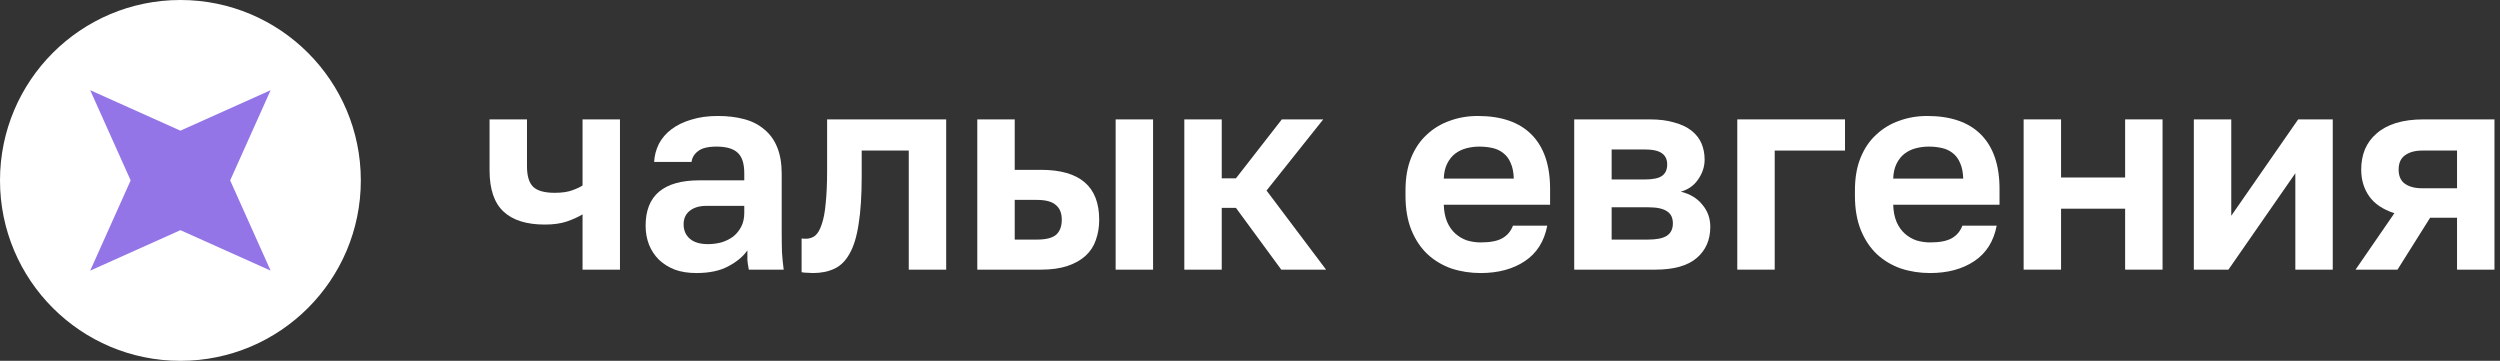
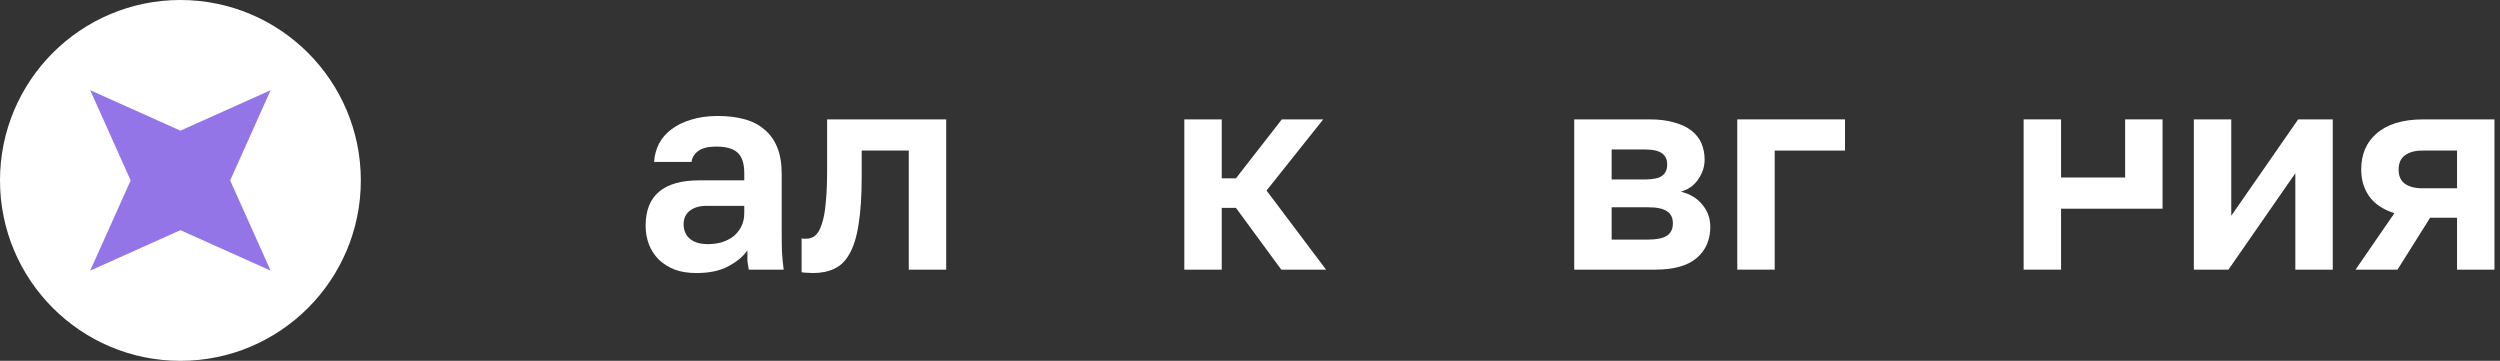
<svg xmlns="http://www.w3.org/2000/svg" width="194" height="28" viewBox="0 0 194 28" fill="none">
  <rect x="0" y="0" width="194" height="28" fill="#333333" stroke="none" />
-   <path d="M45.206 16.634C44.869 16.839 44.466 17.023 43.996 17.184C43.527 17.345 42.955 17.426 42.28 17.426C40.858 17.426 39.787 17.089 39.068 16.414C38.35 15.739 37.99 14.676 37.99 13.224V9.264H40.894V12.894C40.894 13.657 41.056 14.192 41.378 14.5C41.701 14.808 42.258 14.962 43.05 14.962C43.608 14.962 44.062 14.896 44.414 14.764C44.781 14.632 45.045 14.507 45.206 14.39V9.264H48.11V20.924H45.206V16.634Z" fill="white" />
  <path d="M54.038 21.188C53.407 21.188 52.85 21.1 52.366 20.924C51.882 20.733 51.471 20.477 51.134 20.154C50.796 19.817 50.54 19.428 50.364 18.988C50.188 18.533 50.1 18.042 50.1 17.514C50.1 15.167 51.493 13.994 54.28 13.994H57.756V13.444C57.756 12.681 57.58 12.146 57.228 11.838C56.89 11.53 56.348 11.376 55.6 11.376C54.94 11.376 54.463 11.493 54.17 11.728C53.876 11.948 53.708 12.227 53.664 12.564H50.76C50.789 12.065 50.914 11.596 51.134 11.156C51.368 10.716 51.691 10.342 52.102 10.034C52.527 9.711 53.04 9.462 53.642 9.286C54.243 9.095 54.932 9 55.71 9C56.458 9 57.132 9.081 57.734 9.242C58.35 9.403 58.87 9.667 59.296 10.034C59.736 10.386 60.073 10.848 60.308 11.42C60.542 11.992 60.66 12.681 60.66 13.488V17.954C60.66 18.57 60.667 19.113 60.682 19.582C60.711 20.037 60.755 20.484 60.814 20.924H58.108C58.049 20.601 58.012 20.359 57.998 20.198C57.998 20.022 57.998 19.765 57.998 19.428C57.675 19.897 57.184 20.308 56.524 20.66C55.878 21.012 55.05 21.188 54.038 21.188ZM54.94 18.944C55.292 18.944 55.636 18.9 55.974 18.812C56.311 18.709 56.612 18.563 56.876 18.372C57.14 18.167 57.352 17.91 57.514 17.602C57.675 17.294 57.756 16.935 57.756 16.524V15.974H54.83C54.272 15.974 53.832 16.106 53.51 16.37C53.202 16.619 53.048 16.964 53.048 17.404C53.048 17.873 53.209 18.247 53.532 18.526C53.854 18.805 54.324 18.944 54.94 18.944Z" fill="white" />
  <path d="M63.084 21.188C62.967 21.188 62.82 21.181 62.644 21.166C62.468 21.166 62.321 21.151 62.204 21.122V18.504C62.277 18.519 62.387 18.526 62.534 18.526C62.813 18.526 63.055 18.445 63.26 18.284C63.465 18.108 63.634 17.815 63.766 17.404C63.913 16.993 64.015 16.451 64.074 15.776C64.147 15.087 64.184 14.236 64.184 13.224V9.264H73.424V20.924H70.52V11.684H66.868V13.664C66.868 15.175 66.787 16.421 66.626 17.404C66.479 18.372 66.245 19.135 65.922 19.692C65.614 20.249 65.218 20.638 64.734 20.858C64.265 21.078 63.715 21.188 63.084 21.188Z" fill="white" />
-   <path d="M75.838 9.264H78.742V13.18H80.788C83.795 13.18 85.298 14.471 85.298 17.052C85.298 17.624 85.21 18.152 85.034 18.636C84.873 19.105 84.609 19.509 84.242 19.846C83.875 20.183 83.406 20.447 82.834 20.638C82.262 20.829 81.58 20.924 80.788 20.924H75.838V9.264ZM80.458 18.592C81.162 18.592 81.661 18.467 81.954 18.218C82.247 17.954 82.394 17.565 82.394 17.052C82.394 16.539 82.24 16.157 81.932 15.908C81.639 15.644 81.147 15.512 80.458 15.512H78.742V18.592H80.458ZM86.574 9.264H89.478V20.924H86.574V9.264Z" fill="white" />
  <path d="M91.903 9.264H94.807V13.84H95.907L99.471 9.264H102.683L98.283 14.786L102.903 20.924H99.427L95.907 16.128H94.807V20.924H91.903V9.264Z" fill="white" />
-   <path d="M114.897 21.188C114.105 21.188 113.35 21.071 112.631 20.836C111.927 20.587 111.311 20.22 110.783 19.736C110.255 19.237 109.837 18.614 109.529 17.866C109.221 17.103 109.067 16.216 109.067 15.204V14.764C109.067 13.796 109.214 12.953 109.507 12.234C109.801 11.515 110.204 10.921 110.717 10.452C111.231 9.968 111.825 9.609 112.499 9.374C113.174 9.125 113.9 9 114.677 9C116.511 9 117.904 9.484 118.857 10.452C119.811 11.42 120.287 12.821 120.287 14.654V15.886H112.037C112.052 16.399 112.14 16.847 112.301 17.228C112.463 17.595 112.675 17.895 112.939 18.13C113.203 18.365 113.504 18.541 113.841 18.658C114.193 18.761 114.545 18.812 114.897 18.812C115.645 18.812 116.21 18.702 116.591 18.482C116.973 18.262 117.244 17.939 117.405 17.514H120.067C119.833 18.731 119.253 19.648 118.329 20.264C117.405 20.88 116.261 21.188 114.897 21.188ZM114.787 11.376C114.45 11.376 114.113 11.42 113.775 11.508C113.453 11.596 113.167 11.735 112.917 11.926C112.668 12.117 112.463 12.373 112.301 12.696C112.14 13.019 112.052 13.407 112.037 13.862H117.471C117.457 13.378 117.376 12.975 117.229 12.652C117.097 12.329 116.907 12.073 116.657 11.882C116.423 11.691 116.144 11.559 115.821 11.486C115.499 11.413 115.154 11.376 114.787 11.376Z" fill="white" />
  <path d="M122.159 9.264H128.011C128.759 9.264 129.397 9.345 129.925 9.506C130.468 9.653 130.915 9.865 131.267 10.144C131.619 10.423 131.876 10.753 132.037 11.134C132.198 11.515 132.279 11.933 132.279 12.388C132.279 12.931 132.11 13.444 131.773 13.928C131.45 14.397 131.003 14.713 130.431 14.874C131.15 15.05 131.707 15.387 132.103 15.886C132.514 16.37 132.719 16.942 132.719 17.602C132.719 18.614 132.367 19.421 131.663 20.022C130.959 20.623 129.888 20.924 128.451 20.924H122.159V9.264ZM127.879 18.592C128.539 18.592 129.023 18.497 129.331 18.306C129.654 18.101 129.815 17.778 129.815 17.338C129.815 16.898 129.661 16.583 129.353 16.392C129.06 16.187 128.568 16.084 127.879 16.084H125.063V18.592H127.879ZM127.593 13.928C128.268 13.928 128.73 13.833 128.979 13.642C129.243 13.451 129.375 13.158 129.375 12.762C129.375 12.381 129.243 12.095 128.979 11.904C128.715 11.699 128.253 11.596 127.593 11.596H125.063V13.928H127.593Z" fill="white" />
  <path d="M134.813 9.264H143.173V11.684H137.717V20.924H134.813V9.264Z" fill="white" />
-   <path d="M149.773 21.188C148.981 21.188 148.225 21.071 147.507 20.836C146.803 20.587 146.187 20.22 145.659 19.736C145.131 19.237 144.713 18.614 144.405 17.866C144.097 17.103 143.943 16.216 143.943 15.204V14.764C143.943 13.796 144.089 12.953 144.383 12.234C144.676 11.515 145.079 10.921 145.593 10.452C146.106 9.968 146.7 9.609 147.375 9.374C148.049 9.125 148.775 9 149.553 9C151.386 9 152.779 9.484 153.733 10.452C154.686 11.42 155.163 12.821 155.163 14.654V15.886H146.913C146.927 16.399 147.015 16.847 147.177 17.228C147.338 17.595 147.551 17.895 147.815 18.13C148.079 18.365 148.379 18.541 148.717 18.658C149.069 18.761 149.421 18.812 149.773 18.812C150.521 18.812 151.085 18.702 151.467 18.482C151.848 18.262 152.119 17.939 152.281 17.514H154.943C154.708 18.731 154.129 19.648 153.205 20.264C152.281 20.88 151.137 21.188 149.773 21.188ZM149.663 11.376C149.325 11.376 148.988 11.42 148.651 11.508C148.328 11.596 148.042 11.735 147.793 11.926C147.543 12.117 147.338 12.373 147.177 12.696C147.015 13.019 146.927 13.407 146.913 13.862H152.347C152.332 13.378 152.251 12.975 152.105 12.652C151.973 12.329 151.782 12.073 151.533 11.882C151.298 11.691 151.019 11.559 150.697 11.486C150.374 11.413 150.029 11.376 149.663 11.376Z" fill="white" />
-   <path d="M157.034 9.264H159.938V13.774H164.91V9.264H167.814V20.924H164.91V16.194H159.938V20.924H157.034V9.264Z" fill="white" />
+   <path d="M157.034 9.264H159.938V13.774H164.91V9.264H167.814V20.924V16.194H159.938V20.924H157.034V9.264Z" fill="white" />
  <path d="M170.242 9.264H173.146V16.744L178.338 9.264H181.022V20.924H178.118V13.444L172.926 20.924H170.242V9.264Z" fill="white" />
  <path d="M185.804 16.546C184.909 16.253 184.256 15.813 183.846 15.226C183.435 14.639 183.23 13.95 183.23 13.158C183.23 12.586 183.325 12.065 183.516 11.596C183.721 11.112 184.022 10.701 184.418 10.364C184.814 10.012 185.312 9.741 185.914 9.55C186.53 9.359 187.248 9.264 188.07 9.264H193.57V20.924H190.666V16.898H188.576L186.046 20.924H182.79L185.804 16.546ZM186.134 13.158C186.134 13.657 186.295 14.023 186.618 14.258C186.955 14.493 187.402 14.61 187.96 14.61H190.666V11.684H187.96C187.402 11.684 186.955 11.809 186.618 12.058C186.295 12.293 186.134 12.659 186.134 13.158Z" fill="white" />
  <circle cx="14" cy="14" r="14" fill="white" />
  <path d="M21 7L17.861 14L21 21L14 17.861L7 21L10.139 14L7 7L14 10.139L21 7Z" fill="#9375E7" />
</svg>